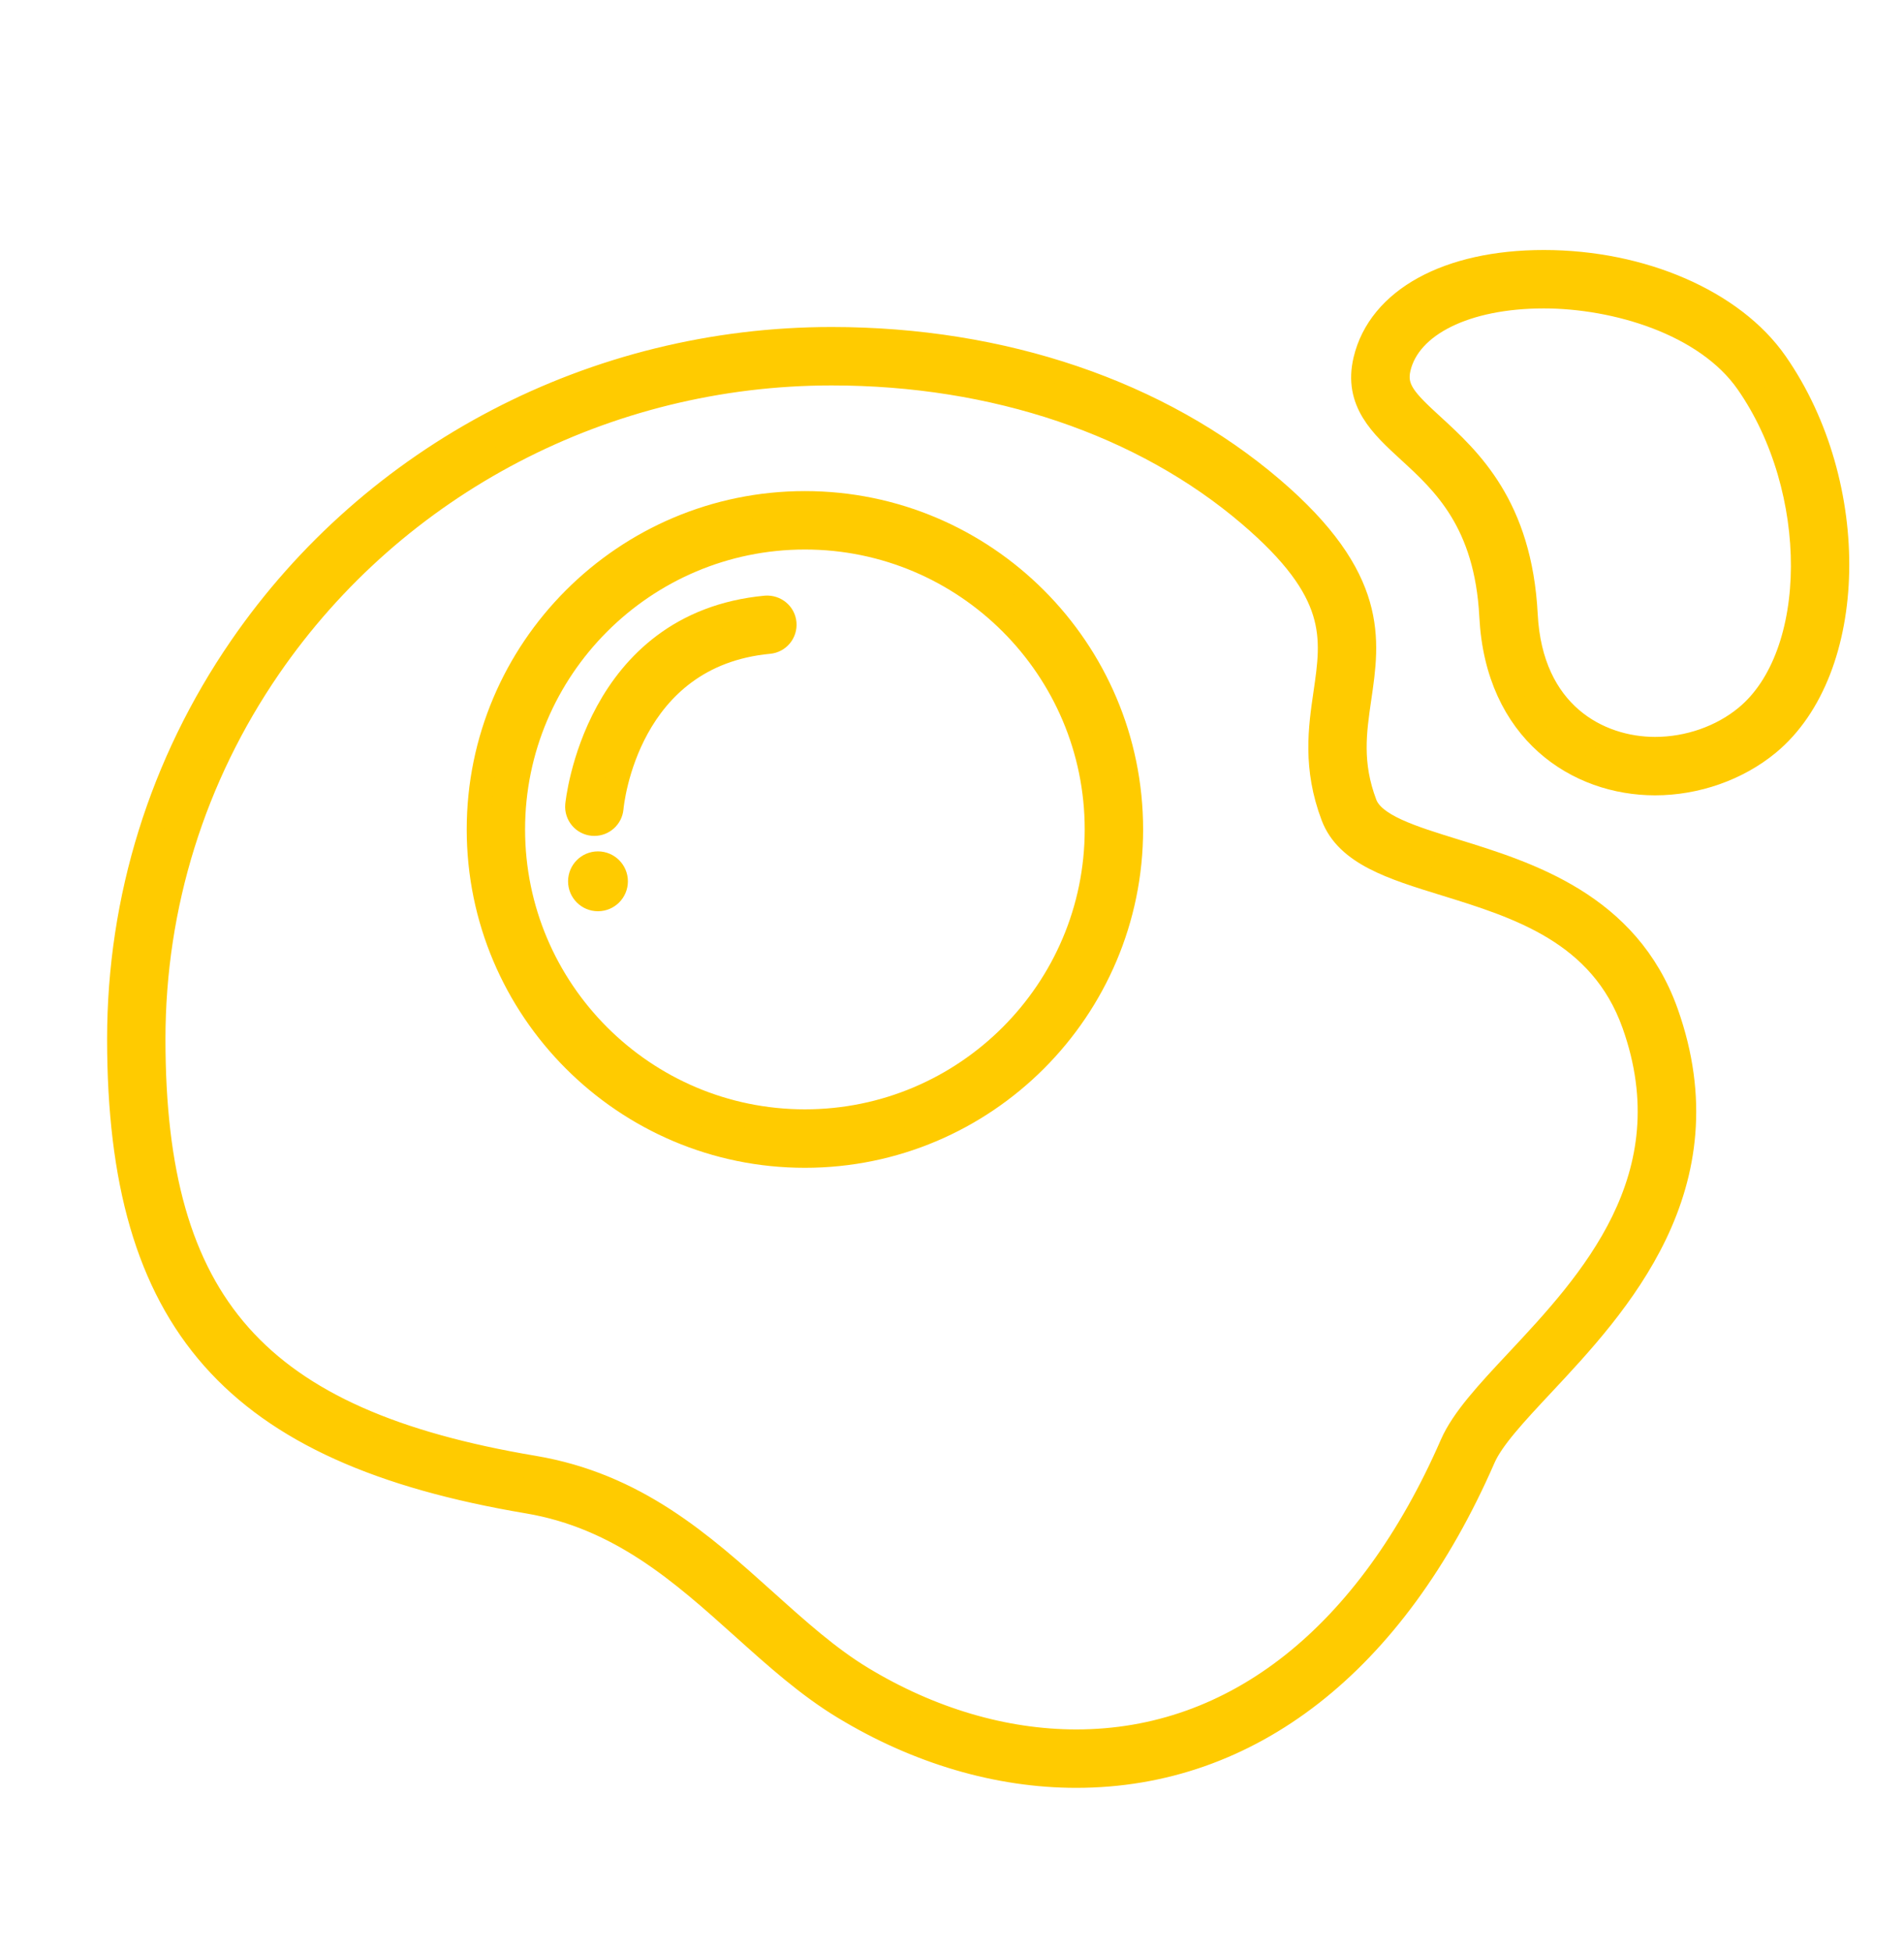
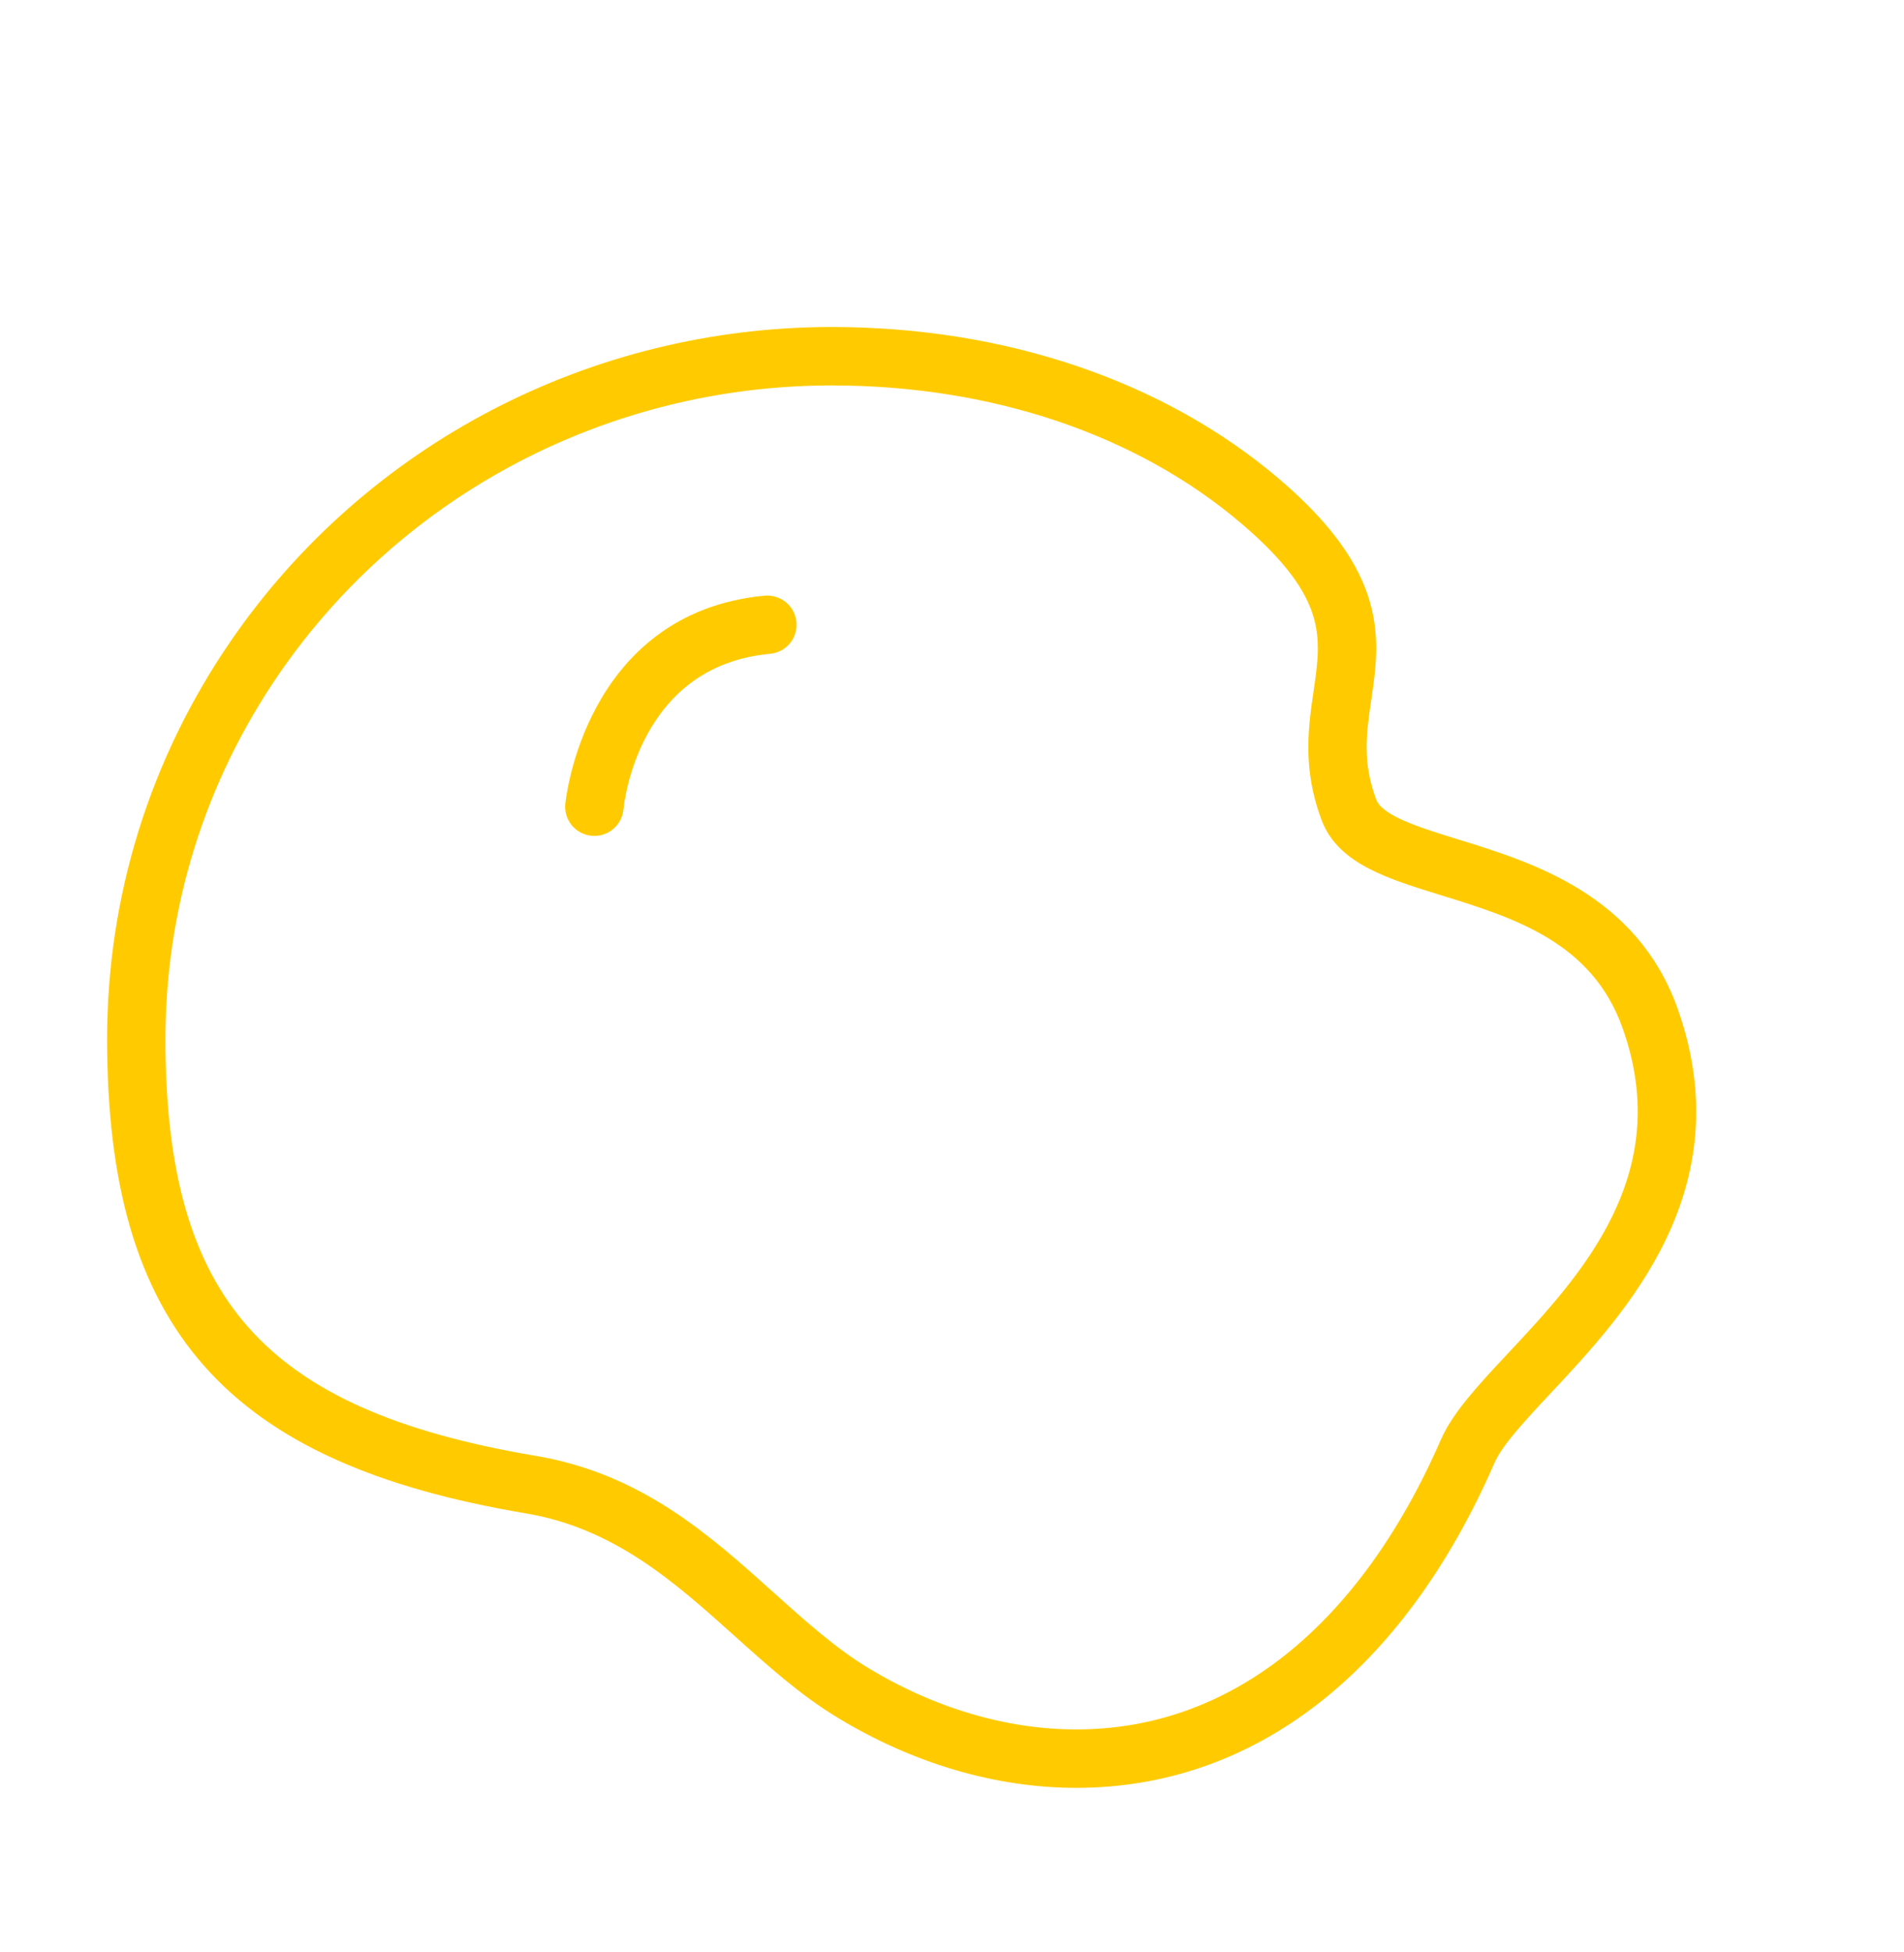
<svg xmlns="http://www.w3.org/2000/svg" width="40" height="41" viewBox="0 0 40 41" fill="none">
  <g id="noun-fried-egg-753717 1">
    <g id="Group">
-       <path id="Vector" d="M16.91 10.563C13.129 10.563 10.055 13.639 10.055 17.418C10.055 21.198 13.129 24.274 16.91 24.274C20.69 24.274 23.765 21.198 23.765 17.418C23.765 13.639 20.69 10.563 16.91 10.563ZM16.91 23.546C13.53 23.546 10.781 20.797 10.781 17.418C10.781 14.039 13.53 11.29 16.91 11.29C20.289 11.29 23.038 14.039 23.038 17.418C23.038 20.797 20.289 23.546 16.91 23.546Z" fill="#FFCB00" stroke="#FFCB00" stroke-width="0.5" />
      <path id="Vector_2" d="M30.565 17.868C29.646 17.584 28.853 17.339 28.68 16.882C28.36 16.038 28.457 15.372 28.56 14.666C28.742 13.427 28.93 12.147 26.727 10.262C24.354 8.234 21.068 7.117 17.472 7.117C12.492 7.117 7.851 9.539 5.059 13.596C3.385 16.029 2.5 18.872 2.5 21.82C2.5 27.771 4.908 30.494 11.087 31.534C13.03 31.861 14.338 33.037 15.605 34.174C16.306 34.803 16.968 35.398 17.729 35.859C19.281 36.799 20.968 37.295 22.61 37.295C26.25 37.295 29.289 34.925 31.167 30.622C31.348 30.206 31.836 29.684 32.402 29.079C33.958 27.418 36.307 24.907 35.007 21.26C34.195 18.989 32.097 18.341 30.565 17.868ZM31.871 28.583C31.259 29.237 30.732 29.801 30.5 30.332C28.745 34.354 25.943 36.569 22.61 36.568C21.101 36.568 19.544 36.109 18.106 35.238C17.403 34.812 16.766 34.24 16.09 33.633C14.747 32.427 13.358 31.179 11.207 30.818C5.39 29.839 3.226 27.4 3.226 21.821C3.226 19.021 4.068 16.32 5.658 14.009C8.314 10.149 12.731 7.844 17.472 7.844C20.895 7.844 24.014 8.9 26.255 10.815C28.153 12.438 28.015 13.375 27.842 14.561C27.735 15.292 27.614 16.12 28.001 17.141C28.3 17.929 29.25 18.223 30.351 18.562C31.891 19.038 33.635 19.576 34.323 21.505C35.472 24.735 33.392 26.959 31.871 28.583Z" fill="#FFCB00" stroke="#FFCB00" stroke-width="0.5" />
      <path id="Vector_3" d="M16.087 12.758C12.501 13.095 12.128 16.872 12.124 16.91C12.107 17.109 12.254 17.285 12.454 17.303C12.465 17.304 12.476 17.304 12.487 17.304C12.673 17.304 12.831 17.162 12.849 16.974C12.86 16.843 13.178 13.761 16.155 13.481C16.355 13.463 16.502 13.286 16.483 13.085C16.465 12.886 16.286 12.743 16.087 12.758Z" fill="#FFCB00" stroke="#FFCB00" stroke-width="0.5" />
-       <path id="Vector_4" d="M12.562 18.886C12.771 18.886 12.941 18.717 12.941 18.508C12.941 18.299 12.771 18.129 12.562 18.129C12.353 18.129 12.184 18.299 12.184 18.508C12.184 18.717 12.353 18.886 12.562 18.886Z" fill="#FFCB00" stroke="#FFCB00" stroke-width="0.5" />
-       <path id="Vector_5" d="M37.306 7.619C36.409 6.332 34.496 5.5 32.433 5.5C30.418 5.5 28.981 6.29 28.68 7.562C28.473 8.437 29.021 8.939 29.601 9.471C30.326 10.136 31.226 10.961 31.328 12.944C31.452 15.367 33.146 16.452 34.77 16.452C35.636 16.452 36.503 16.147 37.147 15.616C39.017 14.071 39.095 10.185 37.306 7.619ZM36.684 15.055C36.168 15.481 35.47 15.725 34.77 15.725C33.584 15.725 32.161 14.987 32.055 12.906C31.937 10.627 30.871 9.648 30.093 8.935C29.529 8.418 29.284 8.17 29.388 7.729C29.604 6.816 30.799 6.227 32.433 6.227C33.935 6.227 35.84 6.786 36.71 8.034C38.273 10.277 38.26 13.754 36.684 15.055Z" fill="#FFCB00" stroke="#FFCB00" stroke-width="0.5" />
    </g>
  </g>
</svg>